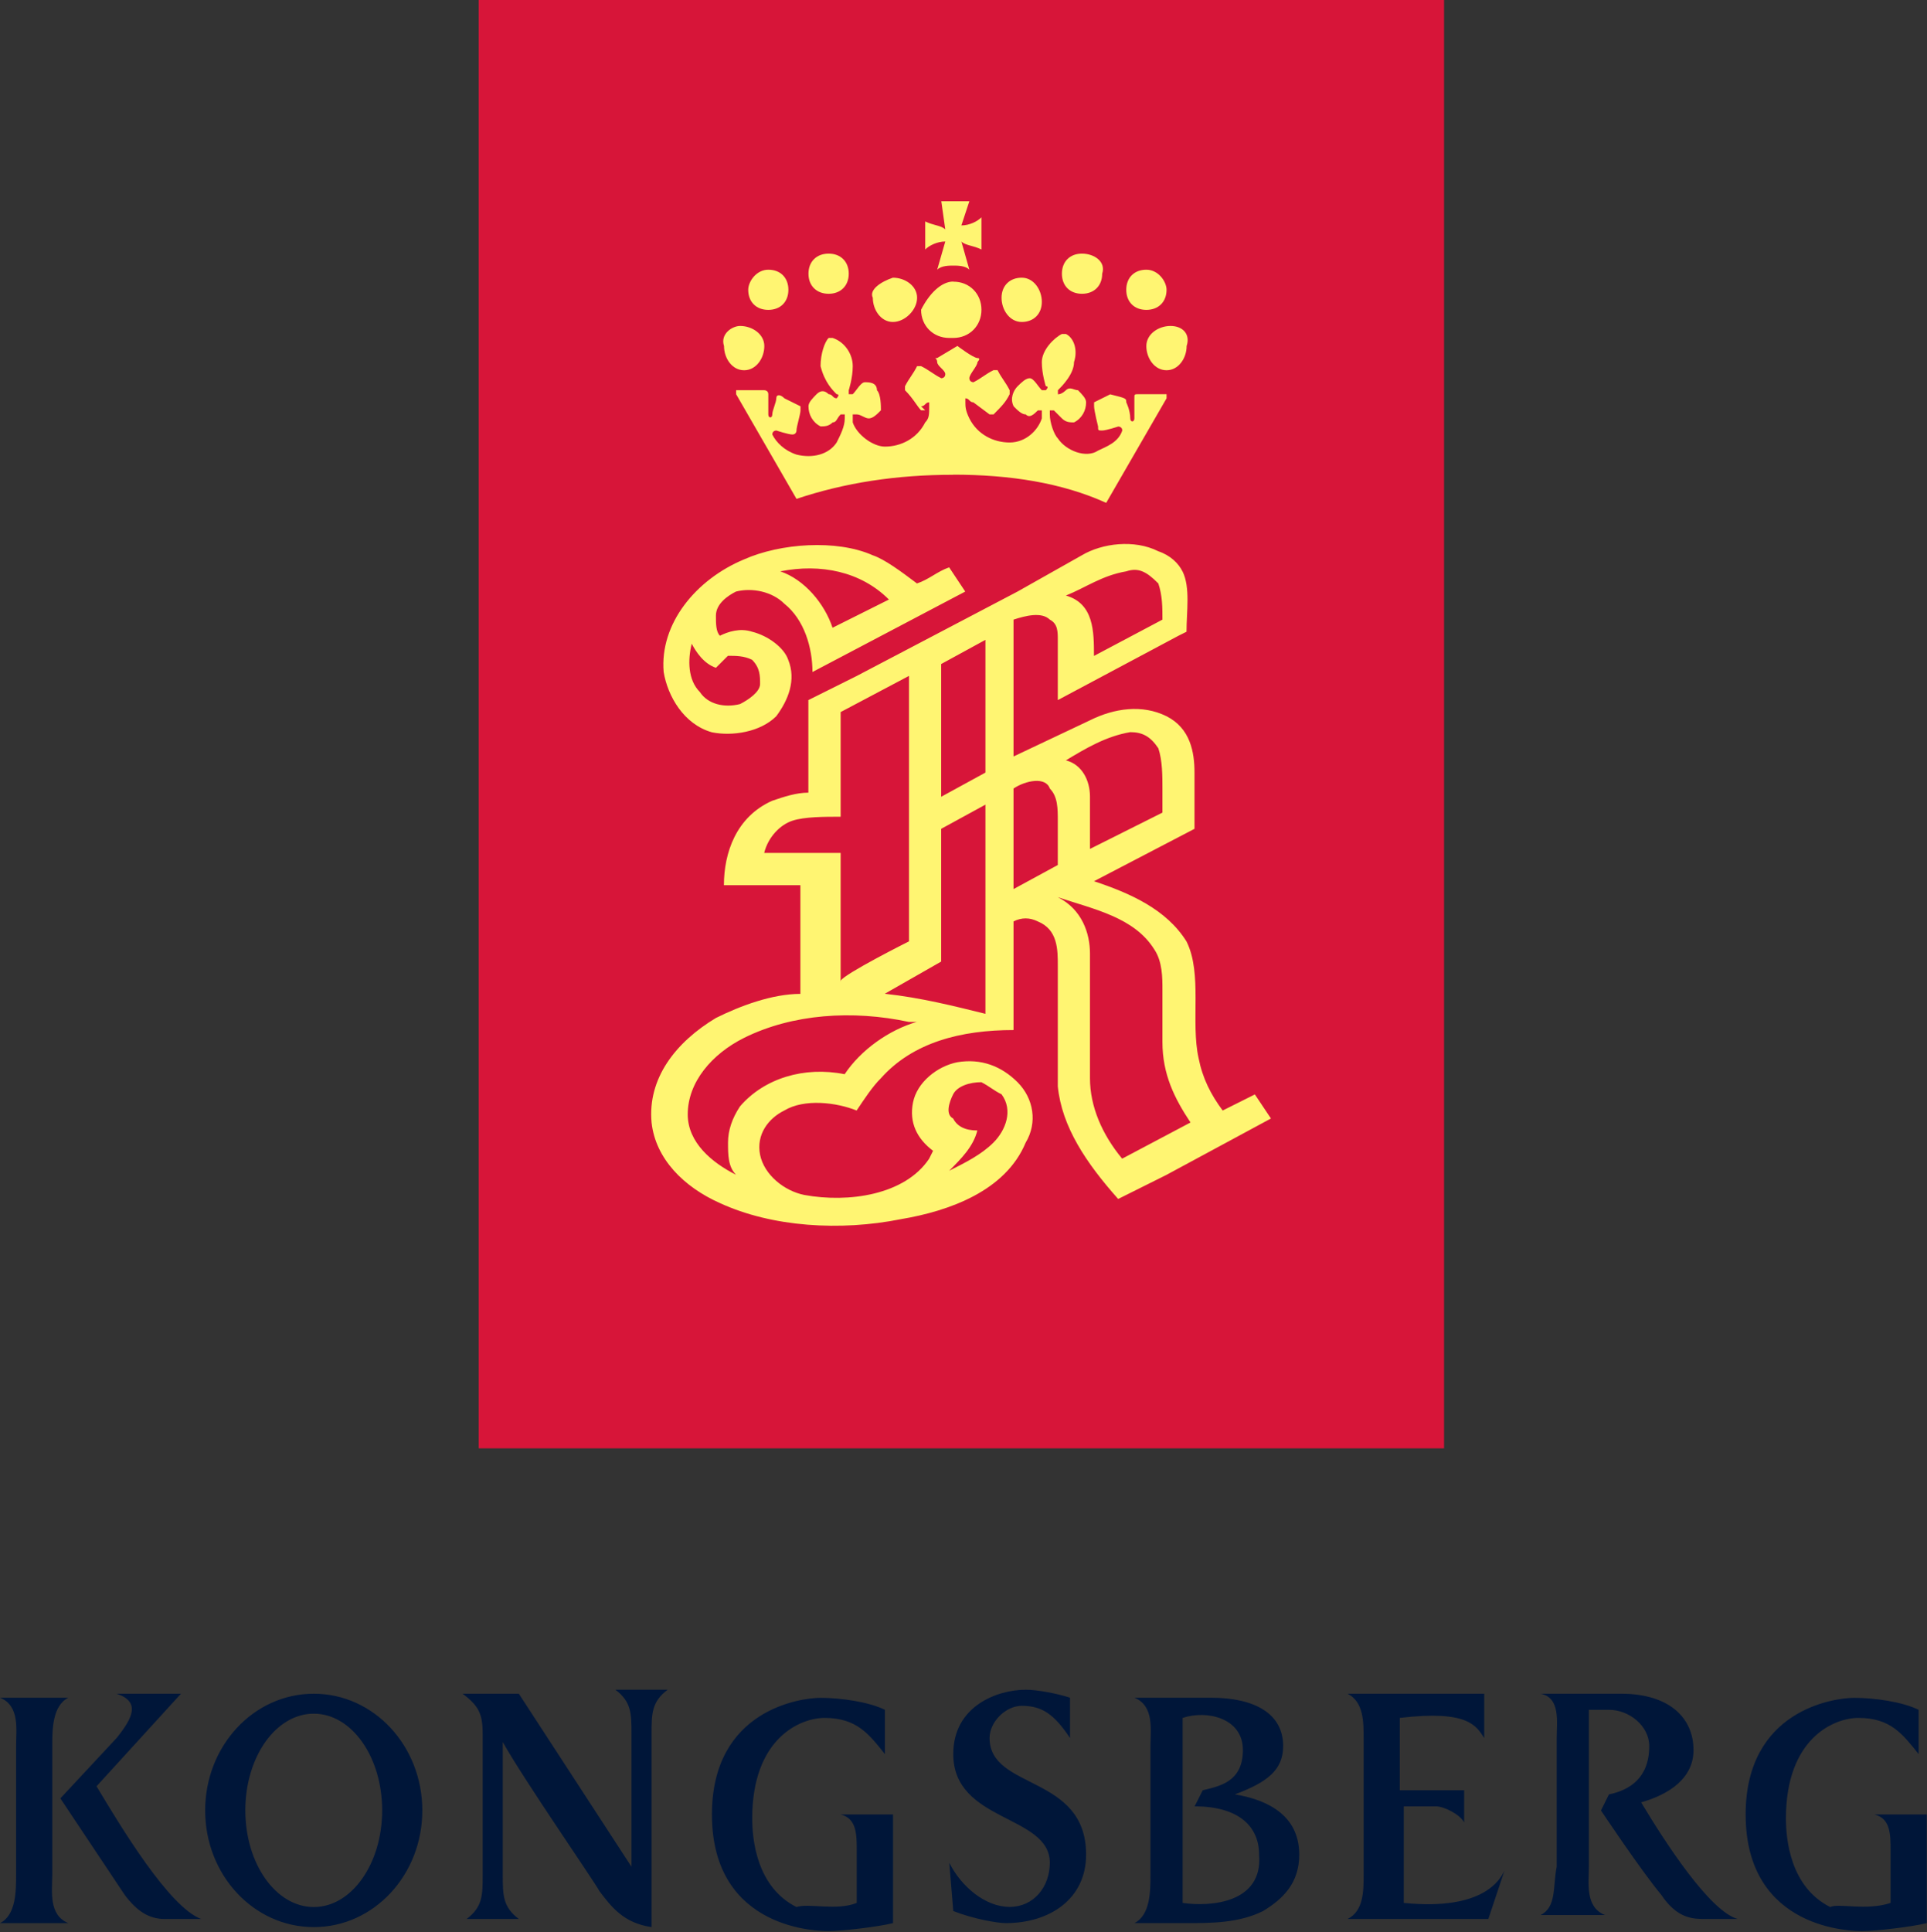
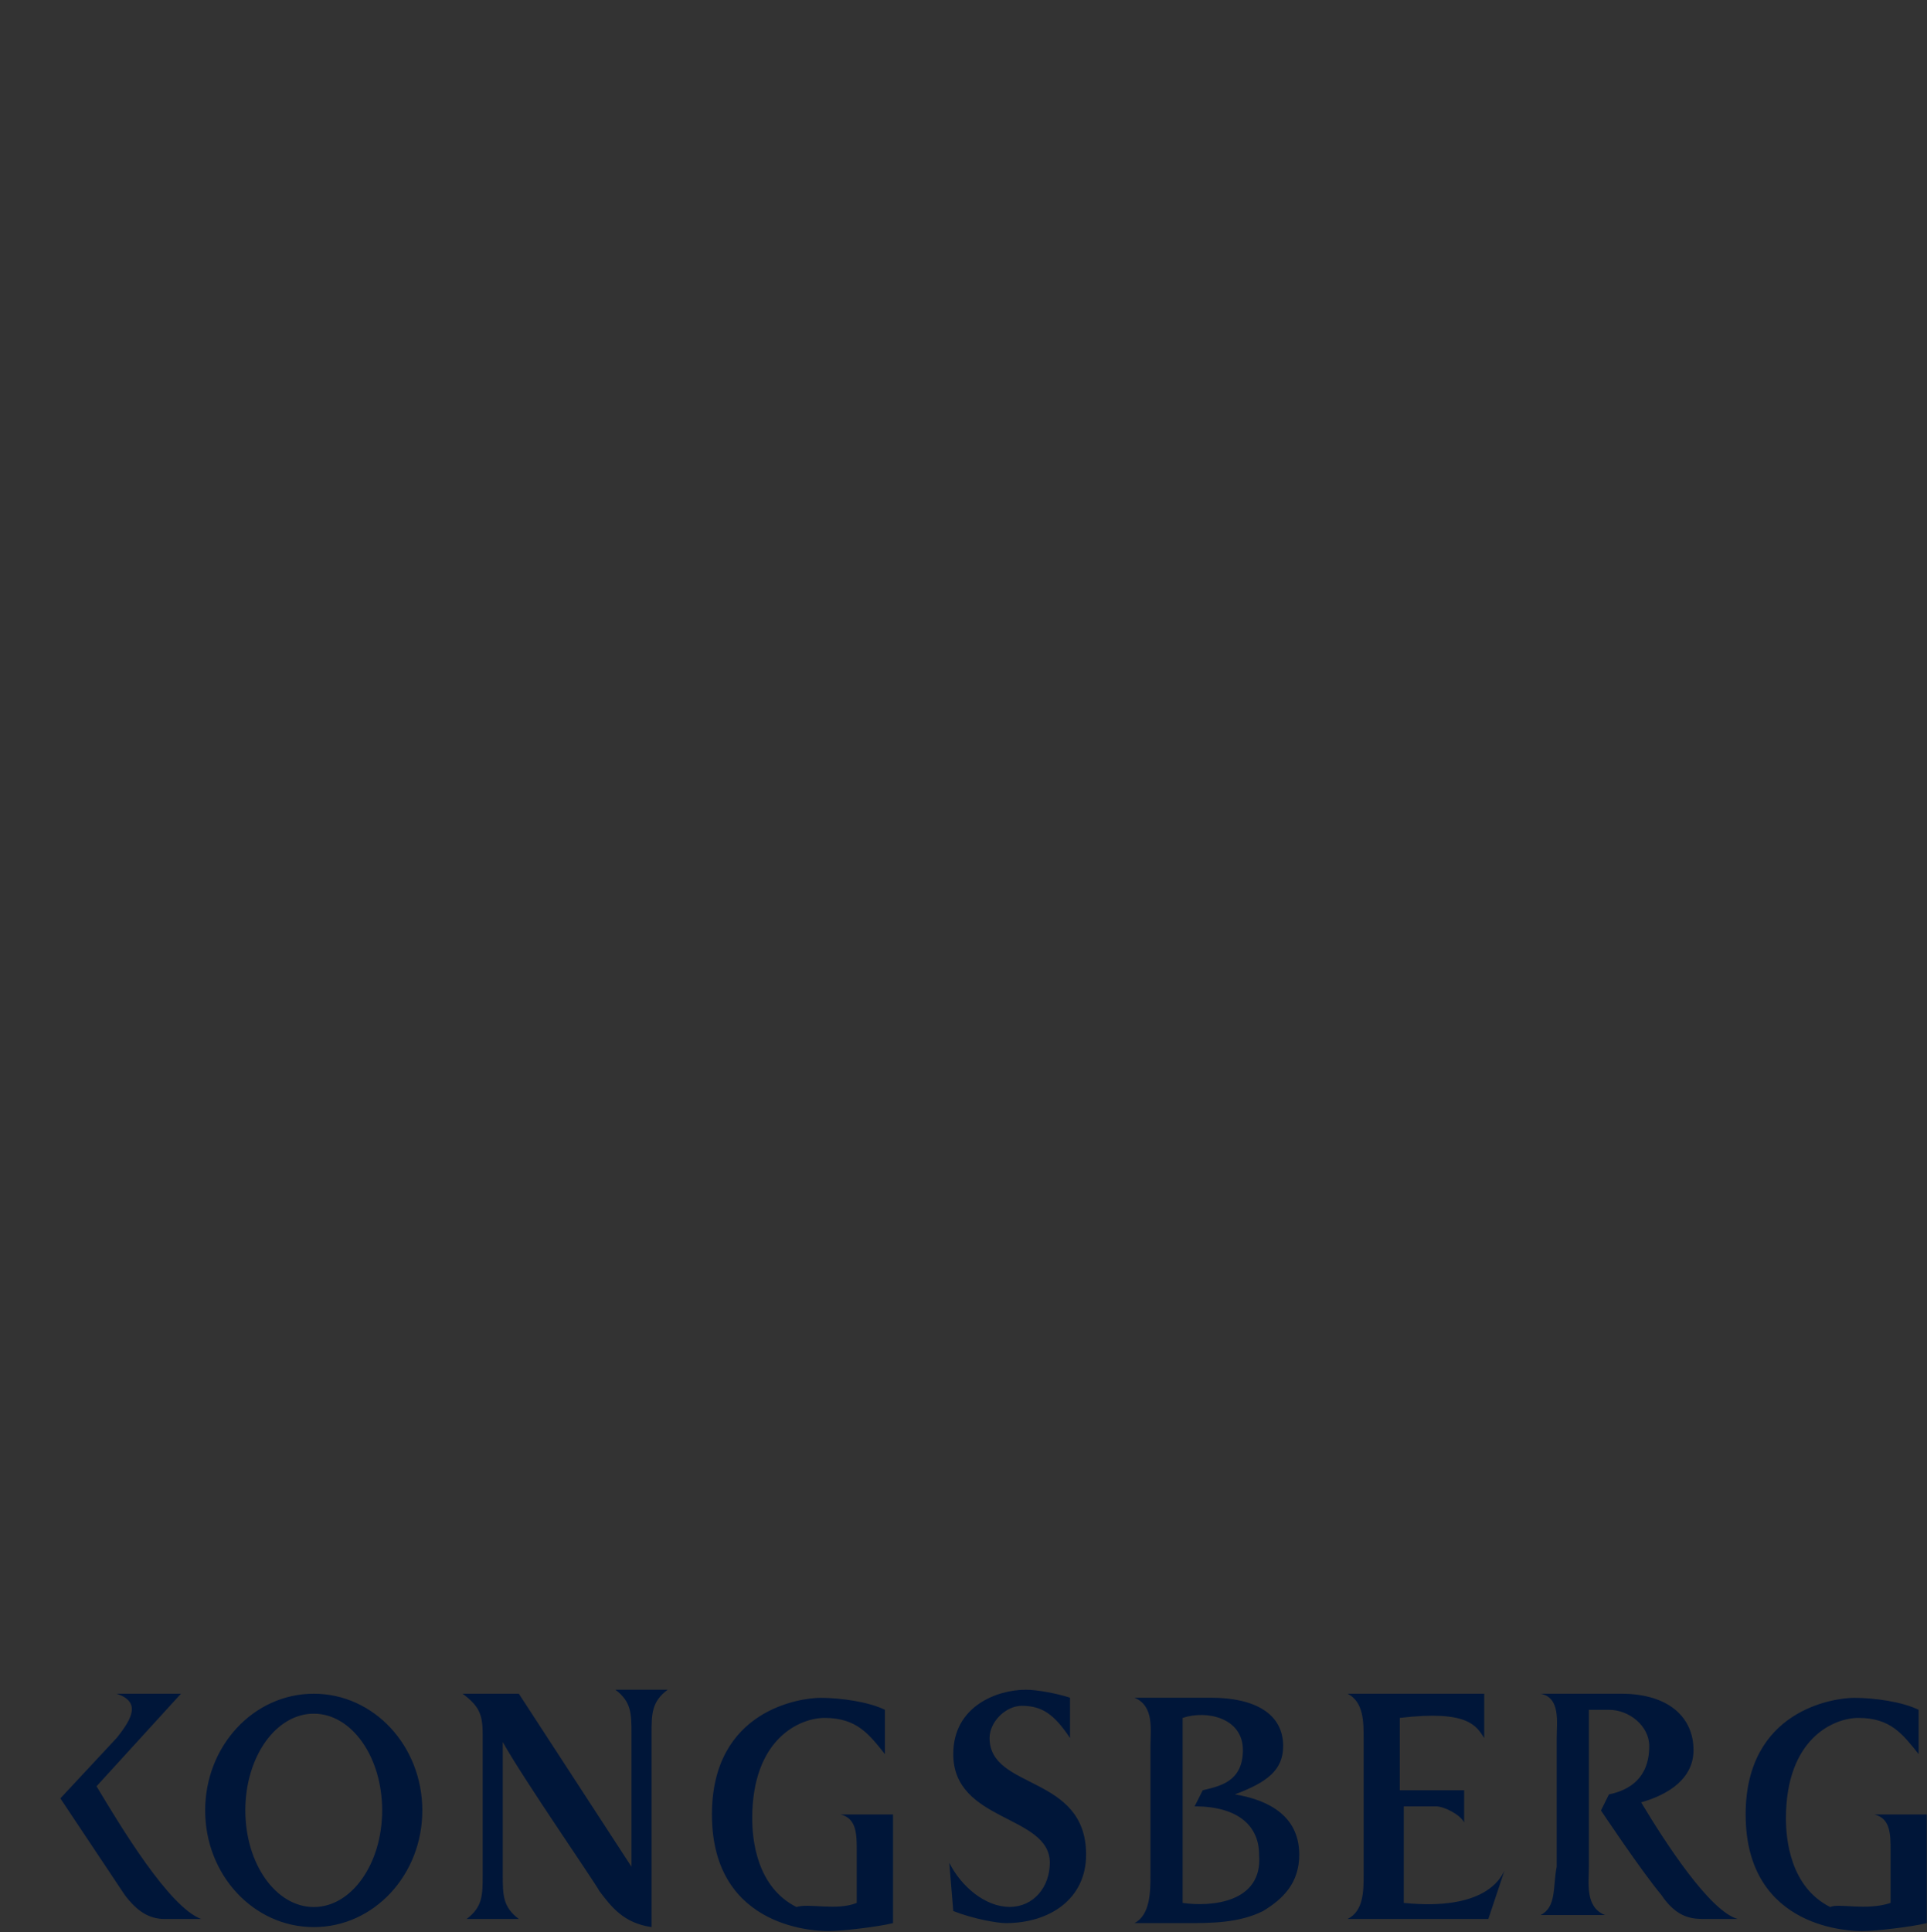
<svg xmlns="http://www.w3.org/2000/svg" width="1545" height="1549" version="1.2">
  <rect width="100%" height="100%" fill="#333333" stroke="none" />
  <style>.s1{fill:#fff572}.s2{fill:#001639}</style>
  <g id="Layer">
-     <path d="M383.8 0h774v1161h-774z" style="fill:#d71539" />
-     <path d="M764.3 380.6q-67.7-.1-125.7 19.3L590.2 316v-3.2h22.6s3.2 0 3.2 3.2v16.2c0 3.2 3.2 3.2 3.2 0s3.2-9.7 3.2-12.9c0-3.3 3.3-3.3 6.5 0l12.9 6.4v3.2c0 3.3-3.2 12.9-3.2 16.2 0 0 0 3.2-3.3 3.2-3.2 0-12.9-3.2-12.9-3.2s-3.2 0-3.2 3.2c3.2 6.4 9.7 12.9 19.4 16.1 12.9 3.2 25.8 0 32.2-9.7 3.2-6.4 6.5-12.9 6.5-19.3v-3.2H674c-3.2 3.2-3.2 6.4-6.4 6.4-3.2 3.2-6.5 3.2-9.7 3.2-6.4-3.2-9.7-9.6-9.7-16.1 0-3.2 3.3-6.4 6.5-9.7q4.8-4.8 9.7 0c3.2 0 3.2 3.3 6.4 3.3 0 0 3.2-3.3 0-3.3-3.2-3.2-9.7-9.6-12.9-22.5 0-9.7 3.2-19.4 6.5-22.6h3.2c9.7 3.2 16.1 12.9 16.1 22.6 0 9.6-3.2 19.3-3.2 19.3v3.2h3.2c3.2-3.2 6.5-9.6 9.7-9.6 3.2 0 9.7 0 9.7 6.4 3.2 3.2 3.2 12.9 3.2 16.1-3.2 3.3-6.5 6.5-9.7 6.5-3.2 0-6.4-3.2-9.7-3.2h-3.2v6.4c3.2 9.7 16.1 19.4 25.8 19.4 12.9 0 25.8-6.5 32.3-19.4 3.2-3.2 3.2-6.4 3.2-12.9v-3.2c-3.2 0-3.2 3.2-6.5 3.2l3.3 3.2h-3.3c-3.2-3.2-6.4-9.6-12.9-16.1v-3.2c3.3-6.4 6.5-9.7 9.7-16.1h3.2c6.5 3.2 9.7 6.4 16.2 9.7 0 0 3.2 0 3.2-3.3 0-3.2-6.5-6.4-6.5-9.7 0-3.2-3.2-3.2 0-3.2l16.2-9.7s12.8 9.7 16.1 9.7c3.2 0 0 3.2 0 3.2 0 3.3-6.5 9.7-6.5 13 0 3.2 3.3 3.2 3.3 3.2 6.4-3.2 9.6-6.5 16.1-9.7h3.2c3.2 6.4 6.5 9.7 9.7 16.1v3.2c-3.2 6.5-6.5 9.7-12.9 16.2h-3.2l-13-9.7c-3.2 0-3.2-3.2-6.4-3.2v3.2c0 3.2 0 6.4 3.2 12.9 6.5 12.9 19.4 19.3 32.3 19.3 12.9 0 22.6-9.6 25.8-19.3V329h-3.2c-3.3 3.2-6.5 6.4-9.7 3.2-3.2 0-6.5-3.2-9.7-6.5-3.2-6.4 0-12.9 3.2-16.1 3.3-3.2 6.5-6.4 9.7-6.4 3.2 0 6.5 6.4 9.7 9.6h3.2s3.2-3.2 0-3.2c0 0-3.2-9.7-3.2-19.3 0-9.7 9.7-19.4 16.1-22.6h3.2c6.5 3.2 9.7 12.9 6.5 22.6 0 9.6-9.7 19.3-12.9 22.5v3.3c3.2 0 6.4-3.3 6.4-3.3 3.3-3.2 6.5 0 9.7 0 3.2 3.3 6.5 6.5 6.5 9.7 0 6.5-3.3 12.9-9.7 16.1-3.2 0-6.5 0-9.7-3.2L845 329h-3.3v3.2c0 6.4 3.3 16.1 6.5 19.3 6.4 9.7 22.6 16.2 32.2 9.7 6.5-3.2 16.2-6.4 19.4-16.1 0-3.2-3.2-3.2-3.2-3.2s-9.7 3.2-12.9 3.2c-3.3 0-3.3 0-3.3-3.2 0 0-3.2-12.9-3.2-16.2v-3.2l12.9-6.4c12.9 3.2 12.9 3.2 12.9 6.4 0 0 3.2 6.4 3.2 12.9 0 3.2 3.3 3.2 3.3 0v-16.1c0-3.3 0-3.3 3.2-3.3h22.6v3.3l-48.4 83.8c-35.5-16.1-77.4-22.6-122.6-22.6z" class="s1" />
-     <path fill-rule="evenodd" d="M764.3 225.8c12.9-.1 22.6 9.6 22.6 22.5s-9.7 22.6-22.6 22.6h-3.2c-12.9 0-22.6-9.7-22.6-22.6 6.5-12.9 16.2-22.6 25.8-22.6zm-170.9 35.5c9.7 0 19.4 6.5 19.4 16.1 0 9.7-6.5 19.4-16.2 19.4s-16.1-9.7-16.1-19.4c-3.2-9.6 6.4-16.1 12.9-16.1zm22.6-45.1c9.7 0 16.1 6.4 16.1 16.1 0 9.7-6.4 16.1-16.1 16.1-9.7 0-16.1-6.4-16.1-16.1 0-6.5 6.4-16.1 16.1-16.1zm48.4-12.9c9.6 0 16.1 6.4 16.1 16.1 0 9.7-6.5 16.1-16.1 16.1-9.7 0-16.2-6.4-16.2-16.1 0-9.7 6.5-16.1 16.2-16.1zm51.5 19.3c9.7 0 19.4 6.5 19.4 16.1 0 9.7-9.7 19.4-19.4 19.4-9.6 0-16.1-9.7-16.1-19.4-3.2-6.4 6.5-12.9 16.1-16.1zm235.5 54.8c0 9.7-6.5 19.4-16.1 19.4-9.7 0-16.2-9.7-16.2-19.4 0-9.6 9.7-16.1 19.4-16.1s16.1 6.5 12.9 16.1zm-16.1-45.1c0 9.7-6.5 16.1-16.2 16.1S903 242 903 232.3c0-9.7 6.4-16.1 16.1-16.1 9.7 0 16.2 9.6 16.2 16.1zm-51.6-12.9c0 9.7-6.5 16.1-16.2 16.1s-16.1-6.4-16.1-16.1c0-9.7 6.4-16.1 16.1-16.1 9.7 0 19.4 6.4 16.2 16.1zM835.3 242c0 9.6-6.5 16.1-16.1 16.1-9.7 0-16.2-9.7-16.2-19.4 0-9.6 6.5-16.1 16.2-16.1 9.6 0 16.1 9.7 16.1 19.4zm-58.1-80.7-6.4 19.4c6.4 0 12.9-3.2 16.1-6.5V200c-6.4-3.2-12.9-3.2-16.1-6.4l6.4 22.6c-3.2-3.3-9.6-3.3-12.9-3.3-3.2 0-9.6 0-12.9 3.3l6.5-22.6c-6.5 0-12.9 3.2-16.1 6.4v-22.5c6.4 3.2 12.9 3.2 16.1 6.4l-3.2-22.6zm-42 306.4c9.7-3.2 16.2-9.6 25.8-12.9l12.9 19.4-122.5 64.5c0-19.4-6.5-42-22.6-54.8-9.7-9.7-25.8-13-38.7-9.7-6.4 3.2-16.1 9.7-16.1 19.3 0 6.5 0 12.9 3.2 16.1 6.5-3.2 16.1-6.4 25.8-3.2 12.9 3.2 25.8 12.9 29 22.6 6.5 16.1 0 32.2-9.6 45.1-12.9 12.9-35.5 16.2-51.7 12.9-22.5-6.4-35.4-29-38.6-48.3-3.3-38.7 25.8-74.2 64.5-90.3 29-12.9 74.1-16.2 103.1-3.3 9.7 3.3 22.6 12.9 35.5 22.6zm212.9-9.7c6.4 12.9 3.2 32.3 3.2 48.4l-6.4 3.2-96.8 51.6v-48.3c0-6.5 0-12.9-6.4-16.2-6.5-6.4-19.4-3.2-29.1 0v109.7l61.3-29c19.4-9.7 41.9-12.9 61.3-3.3 19.3 9.7 22.5 29.1 22.5 45.2v45.1l-80.6 42c29 9.6 58.1 22.5 74.2 48.3 12.9 25.8 3.2 64.5 9.7 93.6 3.2 16.1 9.7 29 19.3 41.9l25.8-12.9 12.9 19.3-83.8 45.2-38.7 19.3c-25.8-29-45.2-58-48.4-90.3v-96.7c0-12.9 0-29-16.1-35.5q-9.7-4.8-19.4 0v87.1c-41.9 0-80.6 9.7-106.4 38.7-6.5 6.4-12.9 16.1-19.4 25.8-16.1-6.5-41.9-9.7-58 0-12.9 6.4-22.6 19.3-19.4 35.5 3.3 16.1 19.4 29 35.5 32.2 35.5 6.5 80.6 0 100-29l3.2-6.4c-12.9-9.7-19.3-22.6-16.1-38.7 3.2-16.2 19.4-29.1 35.5-32.3 19.3-3.2 35.5 3.2 48.4 16.1 12.8 12.9 16.1 32.3 6.4 48.4-16.1 38.7-61.3 54.8-100 61.3-48.4 9.7-103.2 6.4-145.1-12.9-29-12.9-51.6-35.5-54.8-64.5-3.3-35.5 19.3-64.5 51.6-83.9 19.3-9.6 45.1-19.3 67.7-19.3v-87.1h-61.3c0-25.8 9.7-54.8 38.7-67.7 9.7-3.3 19.4-6.5 29-6.5v-74.2l38.7-19.3 129-67.7 51.6-29.1c16.2-9.6 42-12.9 61.3-3.2 9.7 3.3 16.2 9.7 19.4 16.2zm-393.5 58c-3.2 12.9-3.2 29 6.5 38.7 6.4 9.7 19.3 12.9 32.2 9.7 6.5-3.3 16.1-9.7 16.1-16.1 0-6.5 0-12.9-6.4-19.4-6.5-3.2-12.9-3.2-19.4-3.2l-9.6 9.6c-9.7-3.2-16.1-12.9-19.4-19.3zm232.2 351.5c-9.7 0-19.3 3.3-22.6 9.7-3.2 6.4-6.4 16.1 0 19.4q4.9 9.6 19.4 9.6c-3.2 12.9-12.9 22.6-22.6 32.3 12.9-6.5 25.8-12.9 35.5-22.6 9.7-9.7 16.1-25.8 6.5-38.7-6.5-3.2-9.7-6.4-16.2-9.7zm-58-48.3c-45.2-9.7-93.5-6.5-132.3 12.8-25.8 12.9-45.1 35.5-45.1 61.3 0 22.6 19.4 38.7 38.7 48.4-6.4-6.5-6.4-16.1-6.4-25.8q0-14.5 9.6-29c19.4-22.6 51.6-32.3 83.9-25.8 12.9-19.4 35.5-35.5 58-42 3.2.1-6.4.1-6.4.1zm119.3-100c19.4 9.7 25.8 29 25.8 45.1v100c0 22.6 9.7 45.1 25.8 64.5l54.8-29c-12.9-19.4-22.5-38.7-22.5-64.5v-41.9c0-9.7 0-22.6-6.5-32.3-16.1-25.8-48.4-32.2-77.4-41.9zm-58-74.2-35.5 19.4v106.4l-45.2 25.8c29.1 3.2 54.8 9.7 80.7 16.1V645zm22.5-12.9v80.6l35.5-19.3v-35.5c0-9.7 0-19.4-6.4-25.8-3.3-9.7-19.4-6.5-29.1 0zm93.6-45.2c-19.4 3.3-35.5 12.9-51.6 22.6 12.9 3.3 19.3 16.1 19.3 29v42l58.1-29.1v-19.3c0-9.7 0-22.6-3.3-32.3-6.4-9.6-12.9-12.9-22.5-12.9zM728.8 754.7V541.8l-54.8 29v83.9c-12.9 0-29.1 0-38.7 3.2-9.7 3.2-19.4 12.9-22.6 25.8H674v102.5c2.9-5.6 54.8-31.6 54.8-31.6zM674 786.3q-.3.4 0 .7zm116.1-167V512.9l-35.5 19.4v106.4zM903 458c-19.4 3.3-32.3 12.9-48.4 19.4 22.5 6.4 22.5 29 22.5 48.4l54.9-29.1c0-9.6 0-19.3-3.3-29-9.6-9.7-16.1-12.9-25.7-9.7zm-277.4 0c19.3 6.5 35.5 25.8 41.9 45.2l45.2-22.6c-22.6-22.6-54.9-29-87.1-22.6z" class="s1" />
    <path fill-rule="evenodd" d="M522.4 1544.8c-22.5-3.3-32.2-16.2-41.9-29-3.2-6.5-61.3-90.3-77.4-119.4v106.4c0 16.2 0 25.8 12.9 35.5h-41.9c12.9-9.7 12.9-19.3 12.9-35.5V1390c0-16.2-3.2-22.6-16.1-32.3H416l90.3 138.7V1390c0-16.2 0-25.8-12.9-35.5h41.9c-12.9 9.7-12.9 19.3-12.9 35.5zm-270.8 0c-48.2 0-87.1-41.8-87.1-93.5 0-51.8 38.9-93.6 87.1-93.6 48.1 0 87 41.8 87 93.6 0 51.7-38.9 93.5-87 93.5zm54.8-93.6c0-42.9-24.5-77.5-54.8-77.5-30.4 0-54.9 34.6-54.9 77.5 0 42.8 24.5 77.5 54.9 77.5 30.3 0 54.8-34.7 54.8-77.5zm380.5 74.2v-41.9c0-12.9 0-25.8-12.9-29h42v87.1c-12.9 3.2-42 6.4-51.6 6.4-6.5 0-93.6 0-93.6-93.5 0-83.9 71-93.5 87.1-93.5 16.1 0 38.7 3.2 51.6 9.6v35.5c-12.9-16.1-22.6-29-48.4-29-19.3 0-58 16.1-58 80.6 0 16.1 3.2 54.8 35.5 71 9.6-3.3 32.2 3.2 48.3-3.3zm828.9 0v-41.9c0-12.9 0-25.8-12.9-29h41.9v87.1c-12.9 3.2-41.9 6.4-51.6 6.4-6.5 0-93.6 0-93.6-93.5 0-83.9 71-93.5 87.1-93.5 16.2 0 38.7 3.2 51.6 9.6v35.5c-12.9-16.1-22.5-29-48.3-29-19.4 0-58.1 16.1-58.1 80.6 0 16.1 3.2 54.8 35.5 71 6.4-3.3 29 3.2 48.4-3.3zm-754.7-32.2c9.7 19.3 29 35.4 48.4 35.4 19.3 0 32.2-16.1 32.2-35.4 0-38.7-77.4-32.3-77.4-87.1 0-38.7 35.5-51.6 58.1-51.6 9.7 0 25.8 3.2 35.5 6.4v32.3c-12.9-19.3-22.6-25.8-38.7-25.8-12.9 0-25.8 12.9-25.8 25.8 0 41.9 77.4 29 77.4 93.5 0 35.5-29.1 54.9-64.5 54.9-6.5 0-25.8-3.3-42-9.7zm280.6-6.5c0 22.6-12.9 35.5-29 45.2-19.4 9.7-41.9 9.7-61.3 9.7h-41.9c12.9-6.5 12.9-25.8 12.9-38.7v-103.3c0-12.9 3.2-32.2-12.9-38.7h61.3c35.4 0 58 12.9 58 38.7 0 19.4-12.9 29.1-38.7 38.8 19.4 3.2 51.6 12.9 51.6 48.3zm-93.5-109.6v148.3c22.6 3.3 64.5 0 61.3-38.7 0-22.5-16.2-38.7-51.7-38.7l6.5-12.9c12.9-3.2 32.2-6.4 32.2-32.2.1-25.8-29-32.3-48.3-25.8zm241.8 16.1c-6.4-9.7-12.8-22.6-67.7-16.1v58h51.6v25.8c-3.2-6.4-16.1-12.9-22.6-12.9h-25.8v77.4c64.5 6.5 77.5-19.3 80.7-25.8l-12.9 38.7h-112.9c12.9-6.4 12.9-22.5 12.9-35.4v-109.7c0-12.9 0-29-12.9-35.5H1190v35.5zm177.4 145.1c-9.6 0-22.5 0-35.4-19.3-16.2-19.4-48.4-67.7-48.4-67.7l6.4-12.9c16.2-3.3 32.3-12.9 32.3-38.7 0-16.2-16.1-29.1-32.3-29.1h-16.1v125.8c0 12.9-3.2 32.3 12.9 38.7h-51.6c12.9-6.4 9.7-22.6 12.9-38.7v-103.2c0-12.9 3.2-32.3-12.9-35.5h64.5c38.7 0 58.1 19.4 58.1 45.2 0 22.5-19.4 35.5-42 41.9 19.4 32.3 54.9 87.1 77.4 93.5zm-1206.1 0h-29.1c-12.9 0-22.5-6.4-32.2-19.3l-51.6-77.4 45.1-48.4c12.9-16.1 19.4-29 0-35.5h51.6l-67.7 74.2c19.4 32.3 58.1 96.8 83.9 106.4z" class="s2" />
-     <path d="M12.9 1399.6c0-12.8 3.2-32.2-12.9-38.7h54.8c-12.9 6.5-12.9 25.8-12.9 38.7v103.3c0 12.9-3.2 32.2 12.9 38.7H0c12.9-6.5 12.9-25.8 12.9-38.7z" class="s2" />
  </g>
</svg>